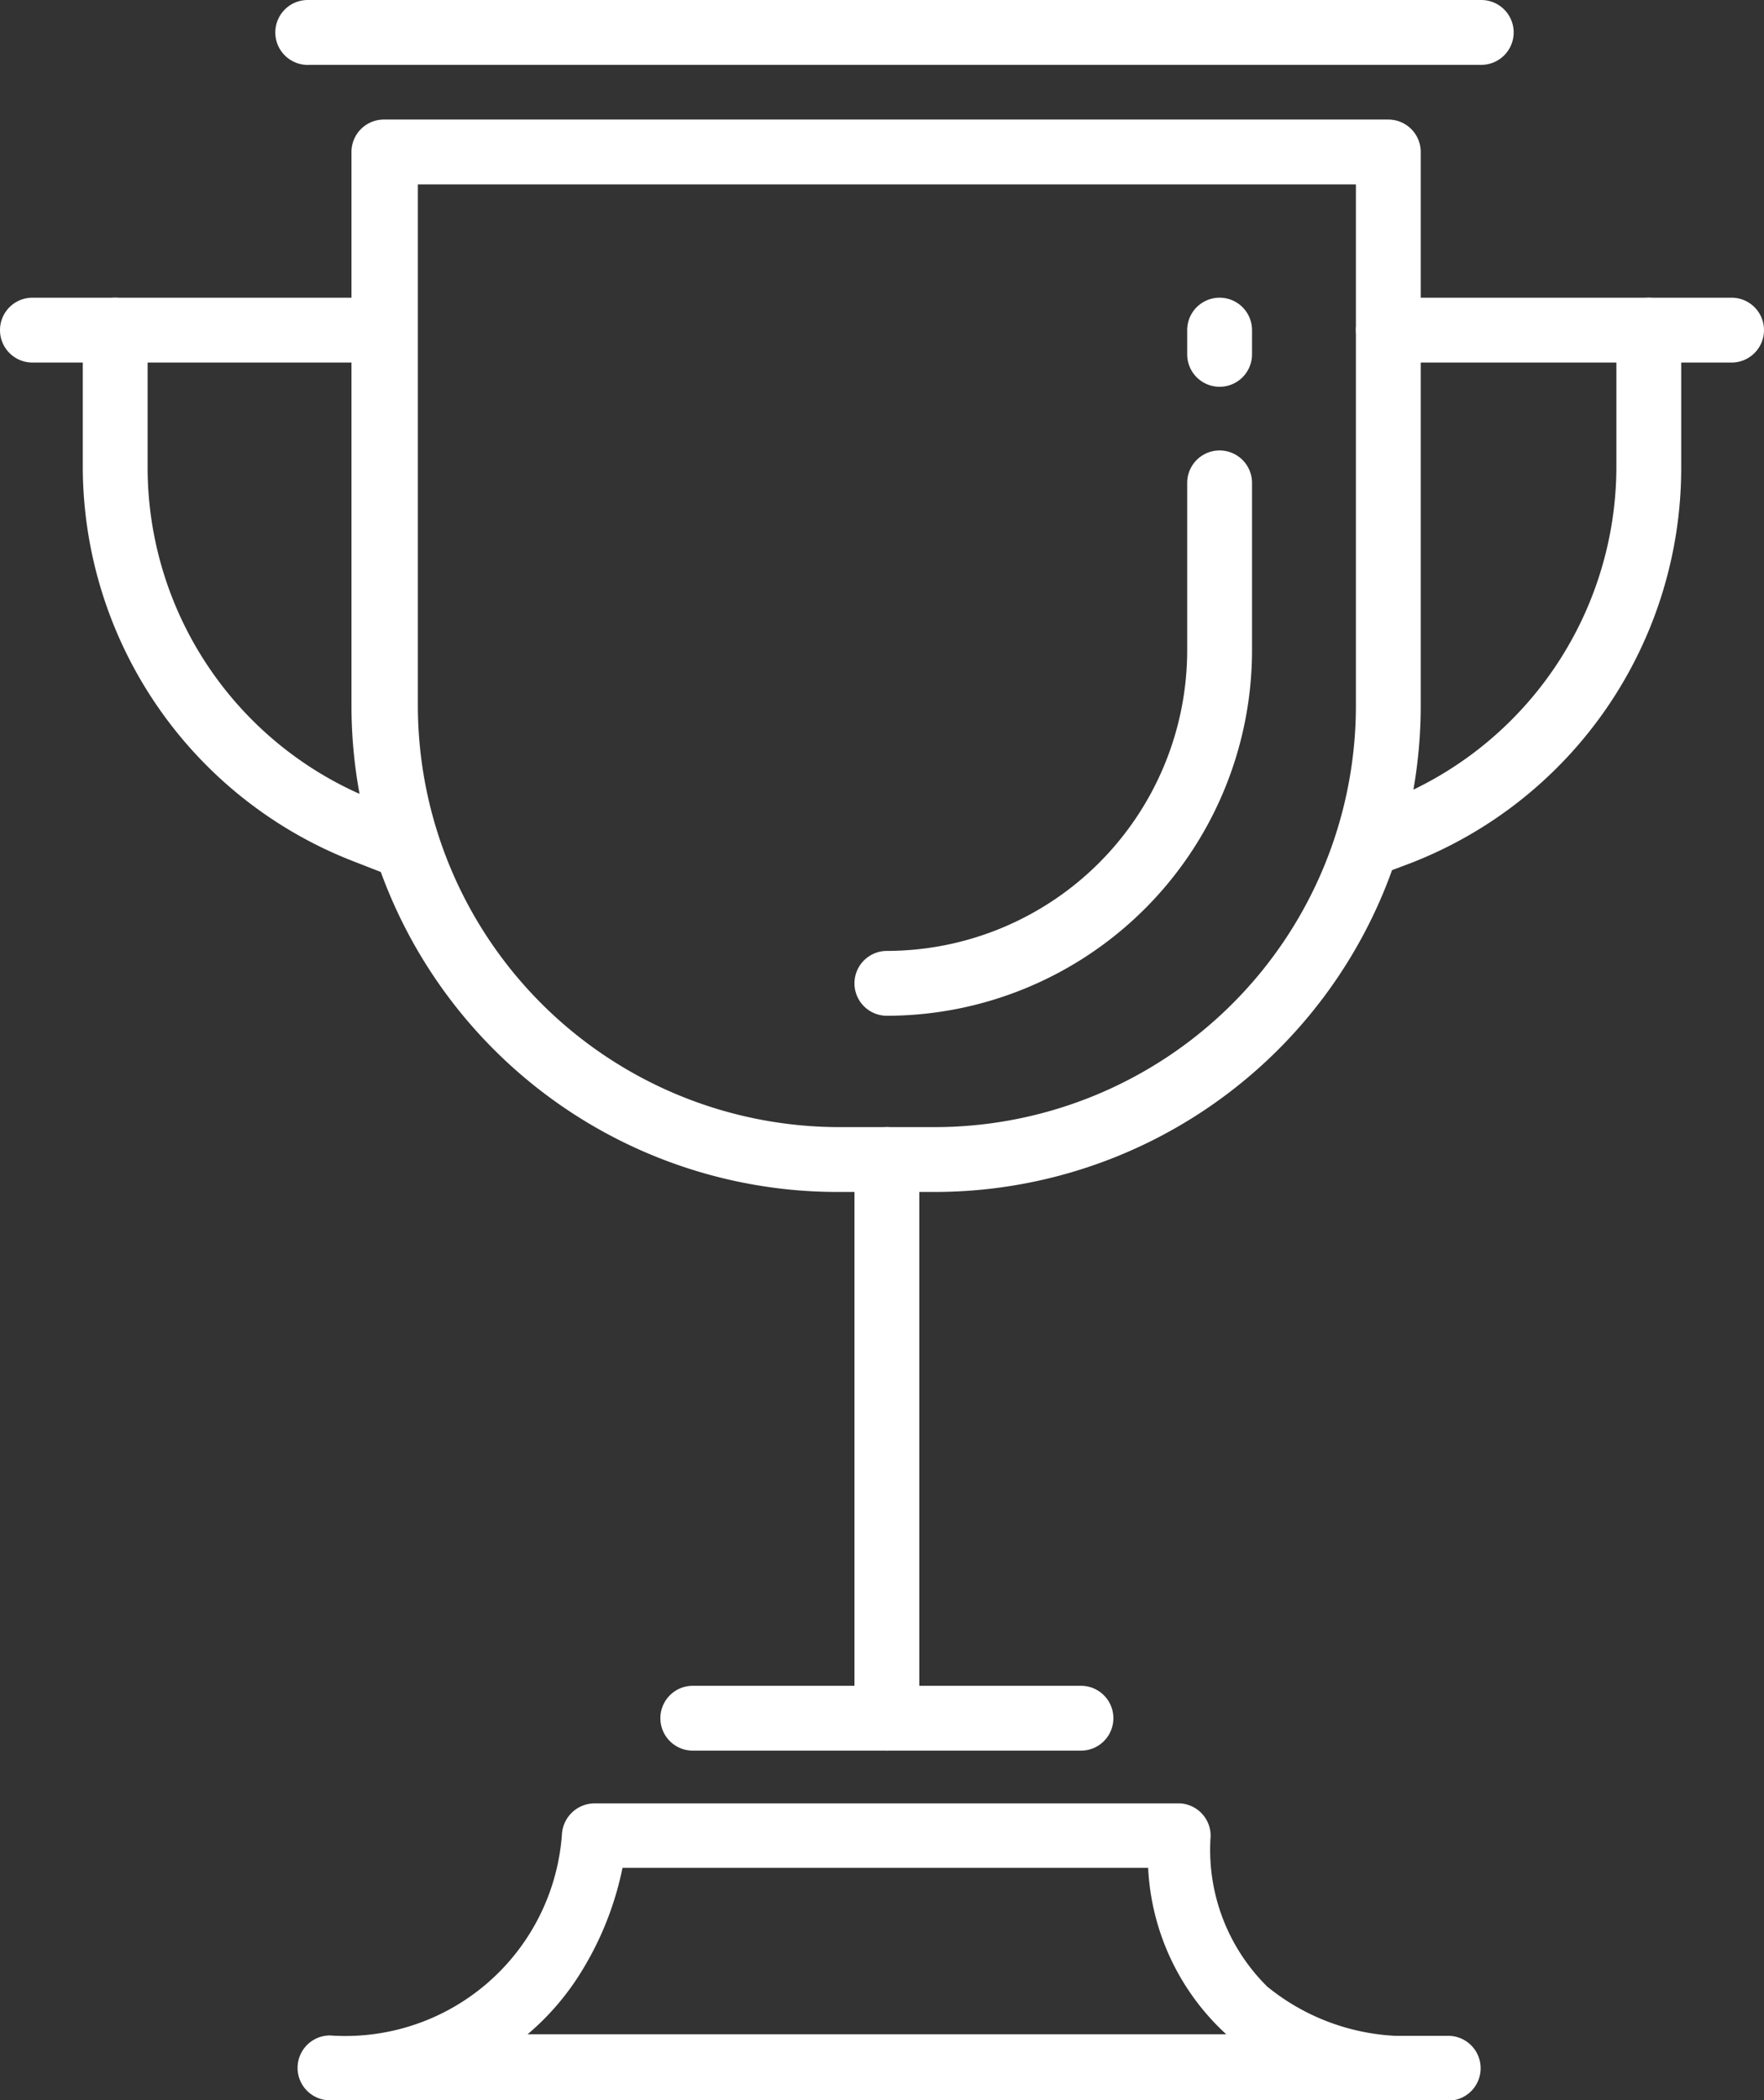
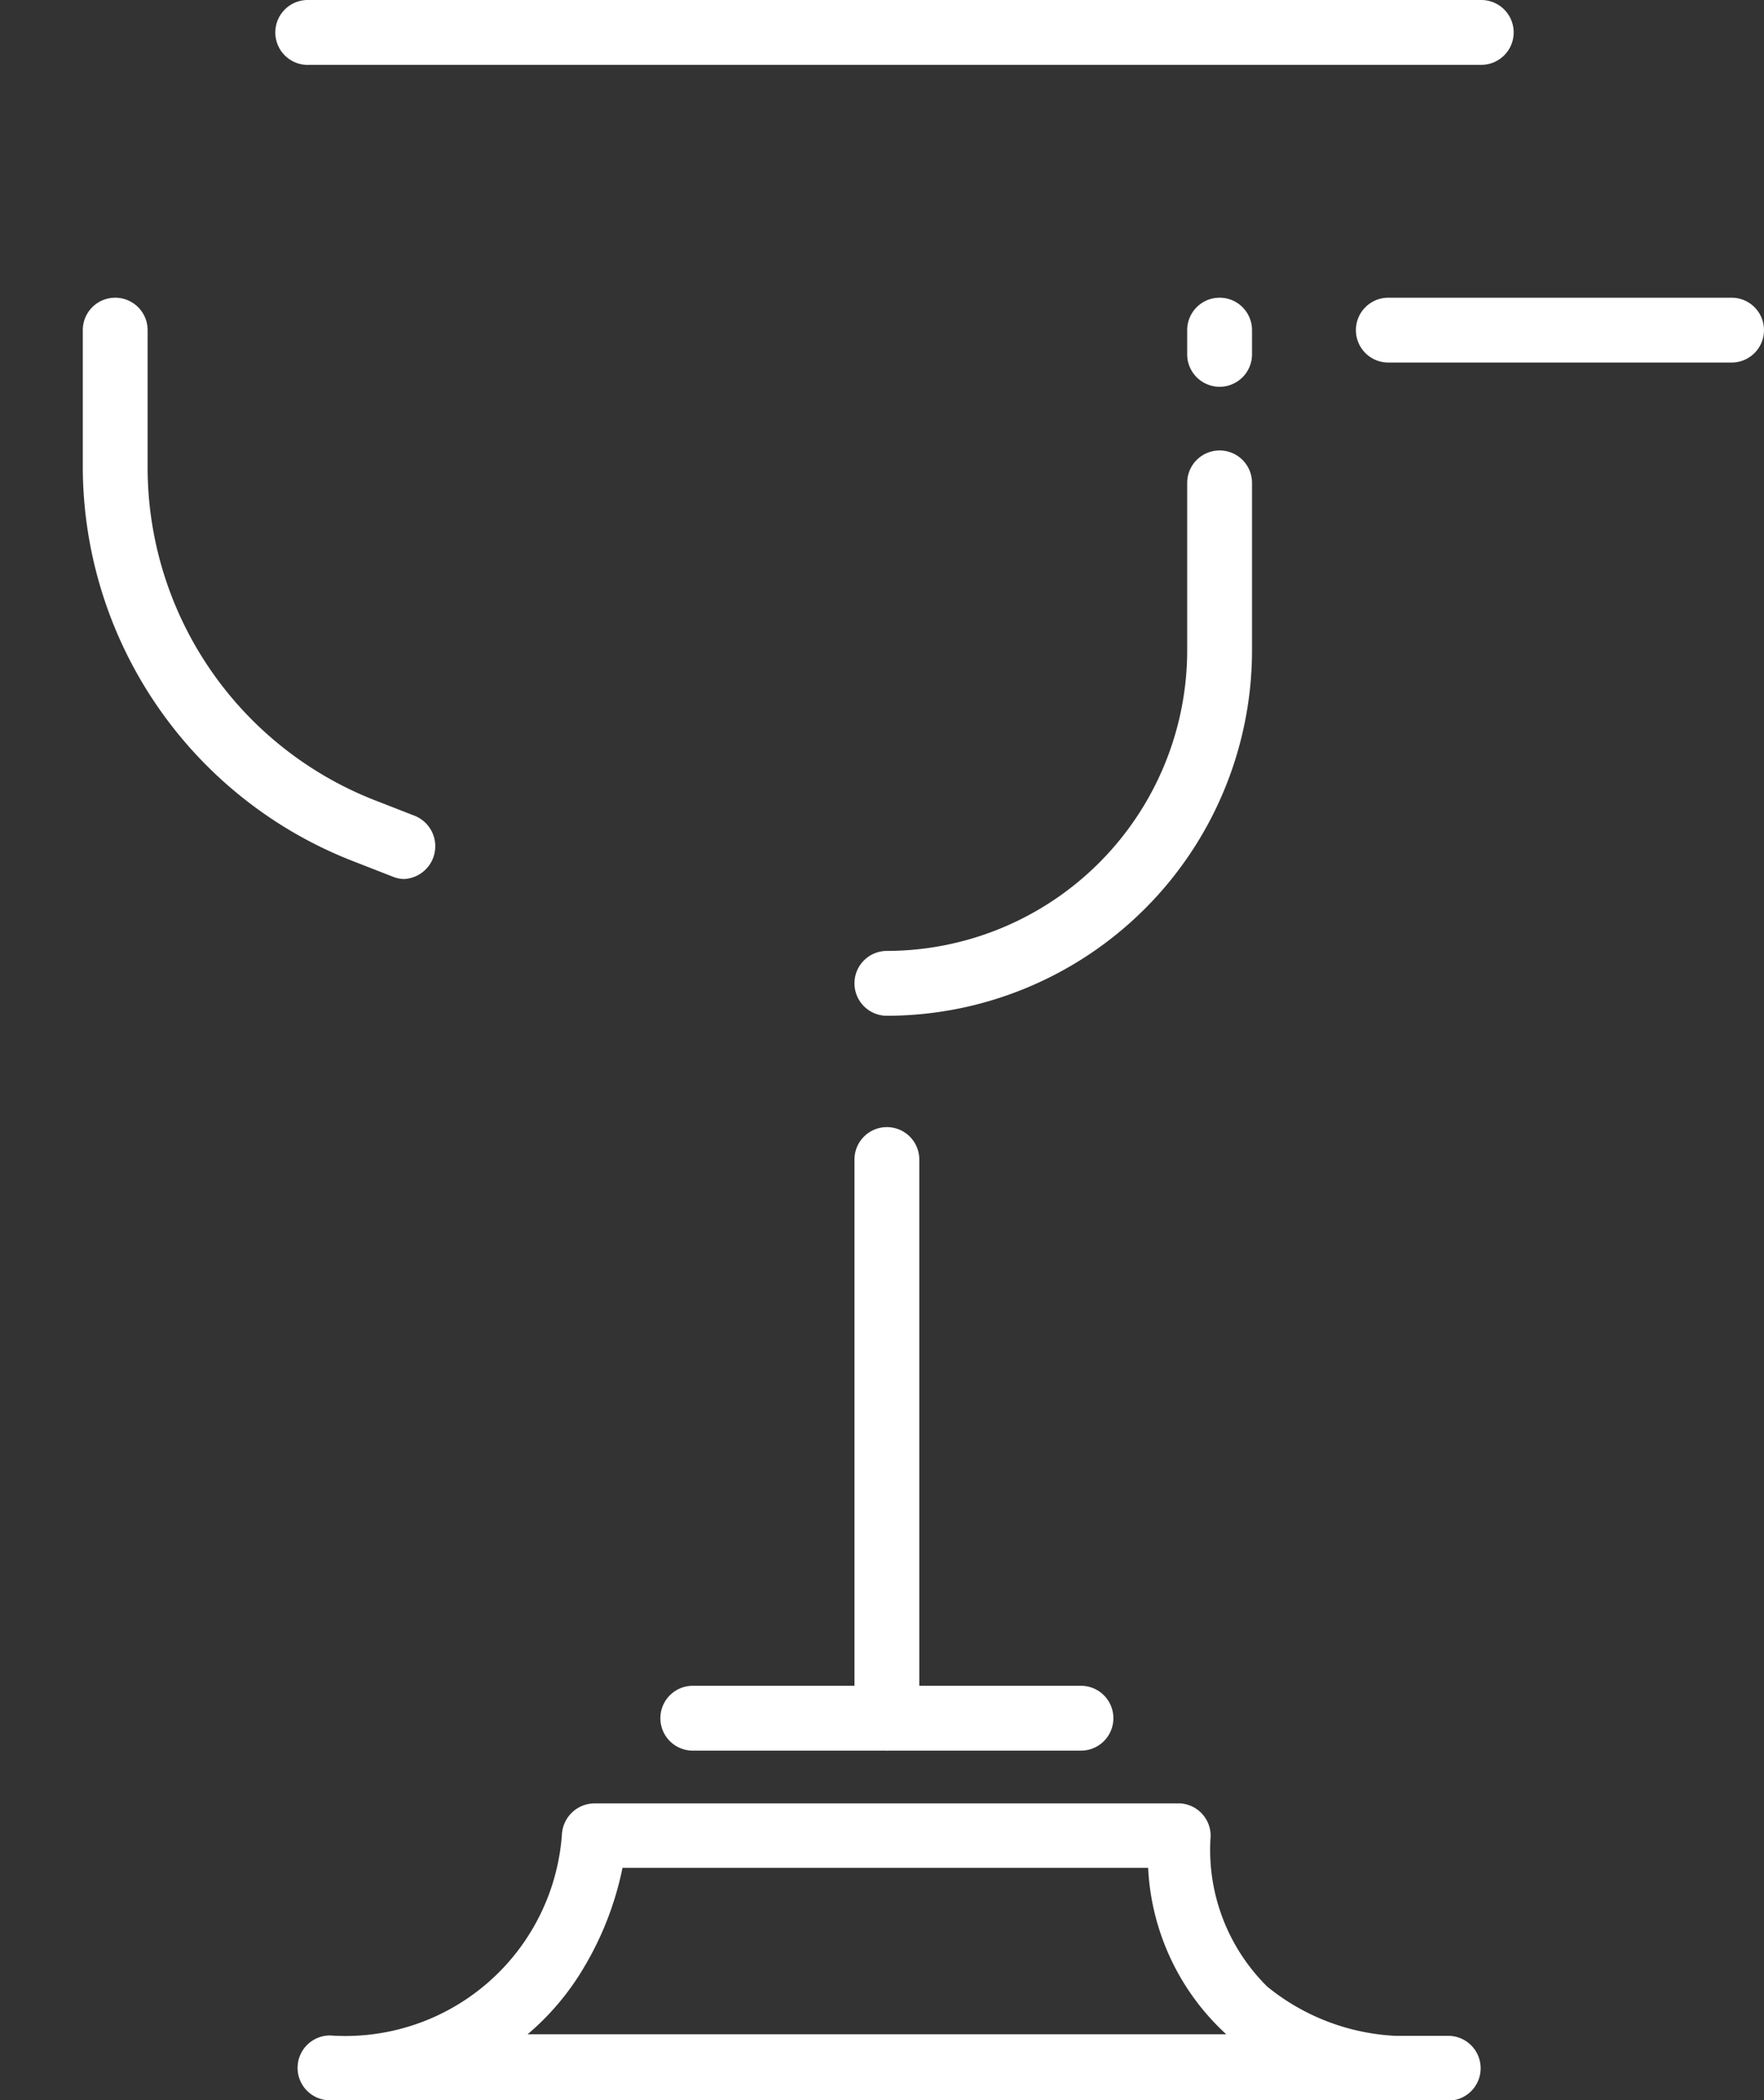
<svg xmlns="http://www.w3.org/2000/svg" viewBox="0 0 45.17 53.76">
  <rect x="0" y="0" width="45.17" height="53.76" fill="#333333" stroke="none" />
  <defs>
    <style>.cls-1{fill:#fff;}</style>
  </defs>
  <g id="Layer_2" data-name="Layer 2">
    <g id="Layer_1-2" data-name="Layer 1">
-       <path class="cls-1" d="M23.94,30.51H21.48A12.45,12.45,0,0,1,9,18.07V3.89a.83.83,0,0,1,.83-.83H35.55a.83.83,0,0,1,.83.83V18.07A12.45,12.45,0,0,1,23.94,30.51ZM10.7,4.72V18.07A10.8,10.8,0,0,0,21.48,28.85h2.46A10.79,10.79,0,0,0,34.72,18.07V4.72Z" />
      <path class="cls-1" d="M22.71,44.81a.83.83,0,0,1-.83-.83V29.68a.83.83,0,0,1,1.66,0V44A.83.83,0,0,1,22.71,44.81Z" />
      <path class="cls-1" d="M27.68,44.81H17.74a.83.83,0,1,1,0-1.66h9.94a.83.83,0,1,1,0,1.66Z" />
      <path class="cls-1" d="M36.48,53.76l-.76,0H8.45a.83.83,0,0,1,0-1.66,5.56,5.56,0,0,0,5.94-5.16.84.84,0,0,1,.83-.78h15A.83.83,0,0,1,31,47a4.92,4.92,0,0,0,1.45,3.85,5.64,5.64,0,0,0,3.28,1.26h1.38a.83.83,0,0,1,.1,1.65A5.41,5.41,0,0,1,36.48,53.76Zm-23-1.69H31.4l0,0a6.18,6.18,0,0,1-2-4.26H15.94a8.13,8.13,0,0,1-1,2.57A6.69,6.69,0,0,1,13.51,52.07Z" />
      <path class="cls-1" d="M44.34,9.28H35.55a.83.83,0,1,1,0-1.66h8.79a.83.83,0,0,1,0,1.66Z" />
-       <path class="cls-1" d="M35.3,22.31a.83.83,0,0,1-.78-.53A.84.84,0,0,1,35,20.7l.53-.2A9.19,9.19,0,0,0,41.39,12V8.45a.83.83,0,1,1,1.66,0V12a10.85,10.85,0,0,1-6.92,10.09l-.53.2A.8.8,0,0,1,35.3,22.31Z" />
-       <path class="cls-1" d="M9.62,9.28H.83a.83.83,0,1,1,0-1.66H9.62a.83.83,0,1,1,0,1.66Z" />
      <path class="cls-1" d="M10.36,22.5a.8.8,0,0,1-.3-.06l-1-.39A10.85,10.85,0,0,1,2.12,12V8.45a.83.83,0,0,1,1.66,0V12A9.15,9.15,0,0,0,9.64,20.5l1,.39a.84.84,0,0,1-.3,1.61Z" />
      <path class="cls-1" d="M37.93,1.66h-30A.83.83,0,0,1,7.05.83.83.83,0,0,1,7.88,0H37.93a.83.83,0,0,1,.83.83A.83.83,0,0,1,37.93,1.66Z" />
      <path class="cls-1" d="M22.71,26a.83.83,0,0,1,0-1.66,7.7,7.7,0,0,0,7.69-7.69V12.36a.83.83,0,0,1,1.66,0v4.32A9.36,9.36,0,0,1,22.71,26Z" />
      <path class="cls-1" d="M31.23,9.9a.83.83,0,0,1-.83-.83V8.45a.83.83,0,0,1,1.66,0v.62A.83.83,0,0,1,31.23,9.9Z" />
    </g>
  </g>
</svg>